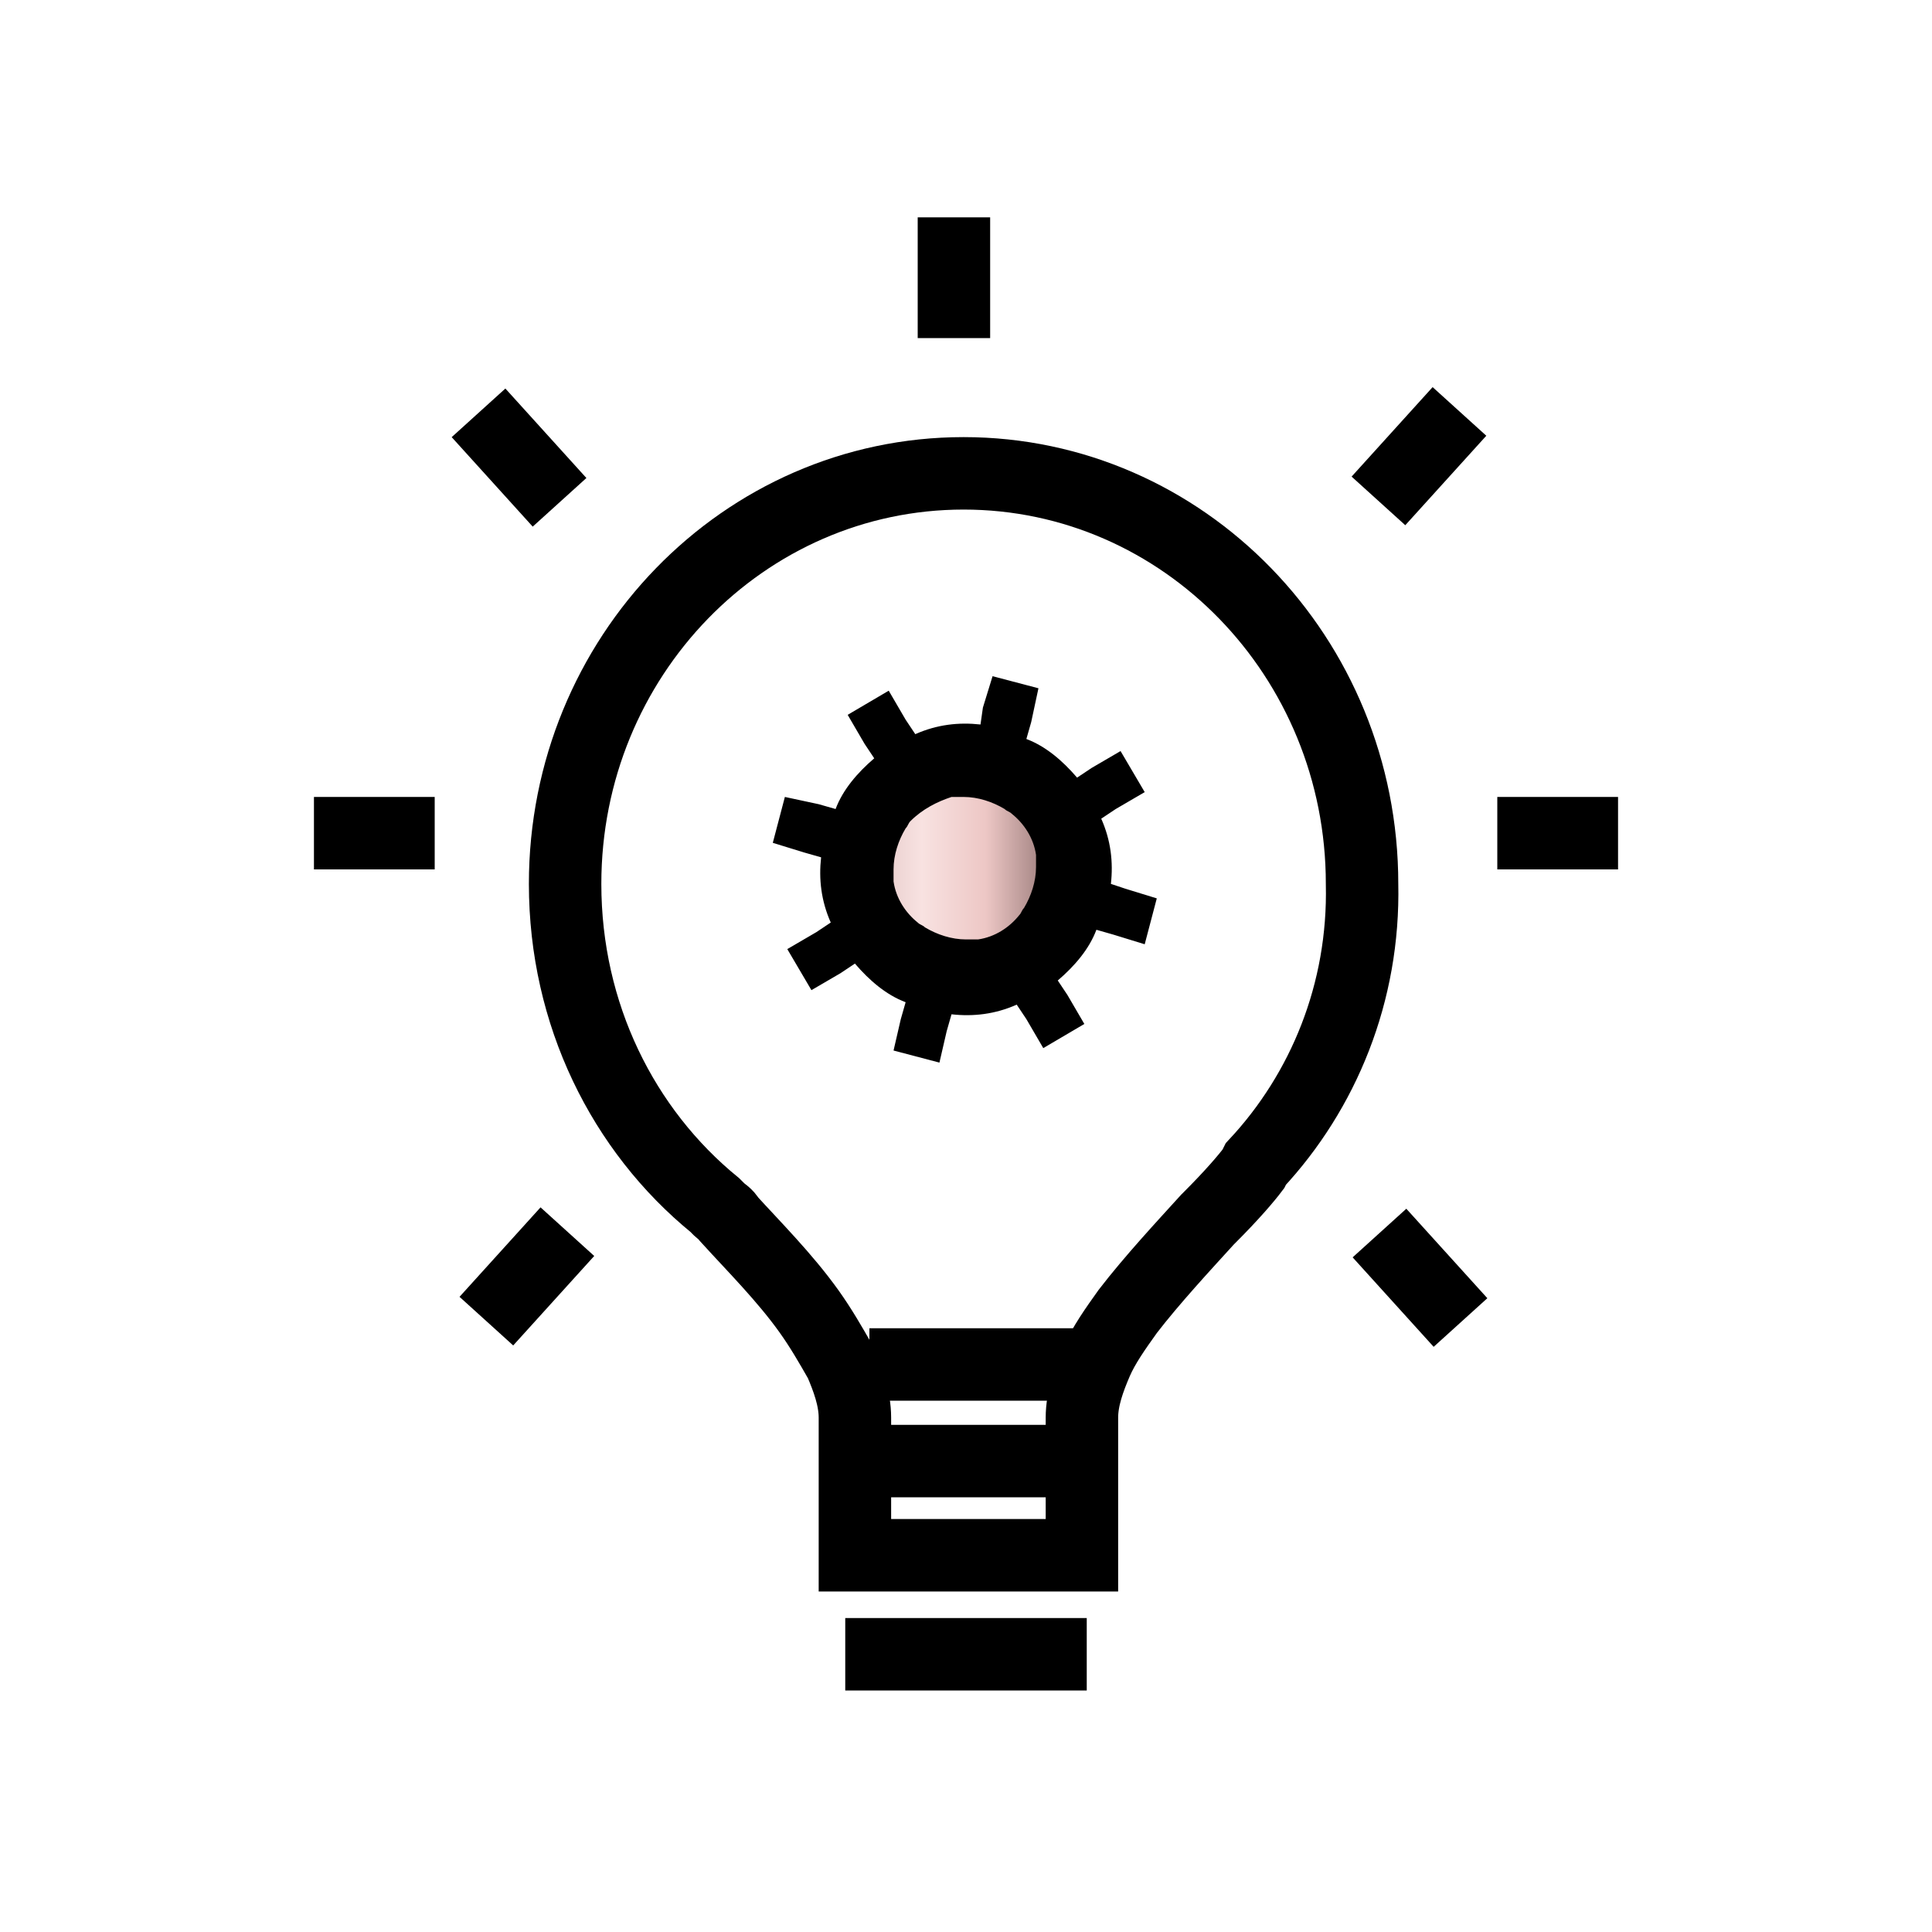
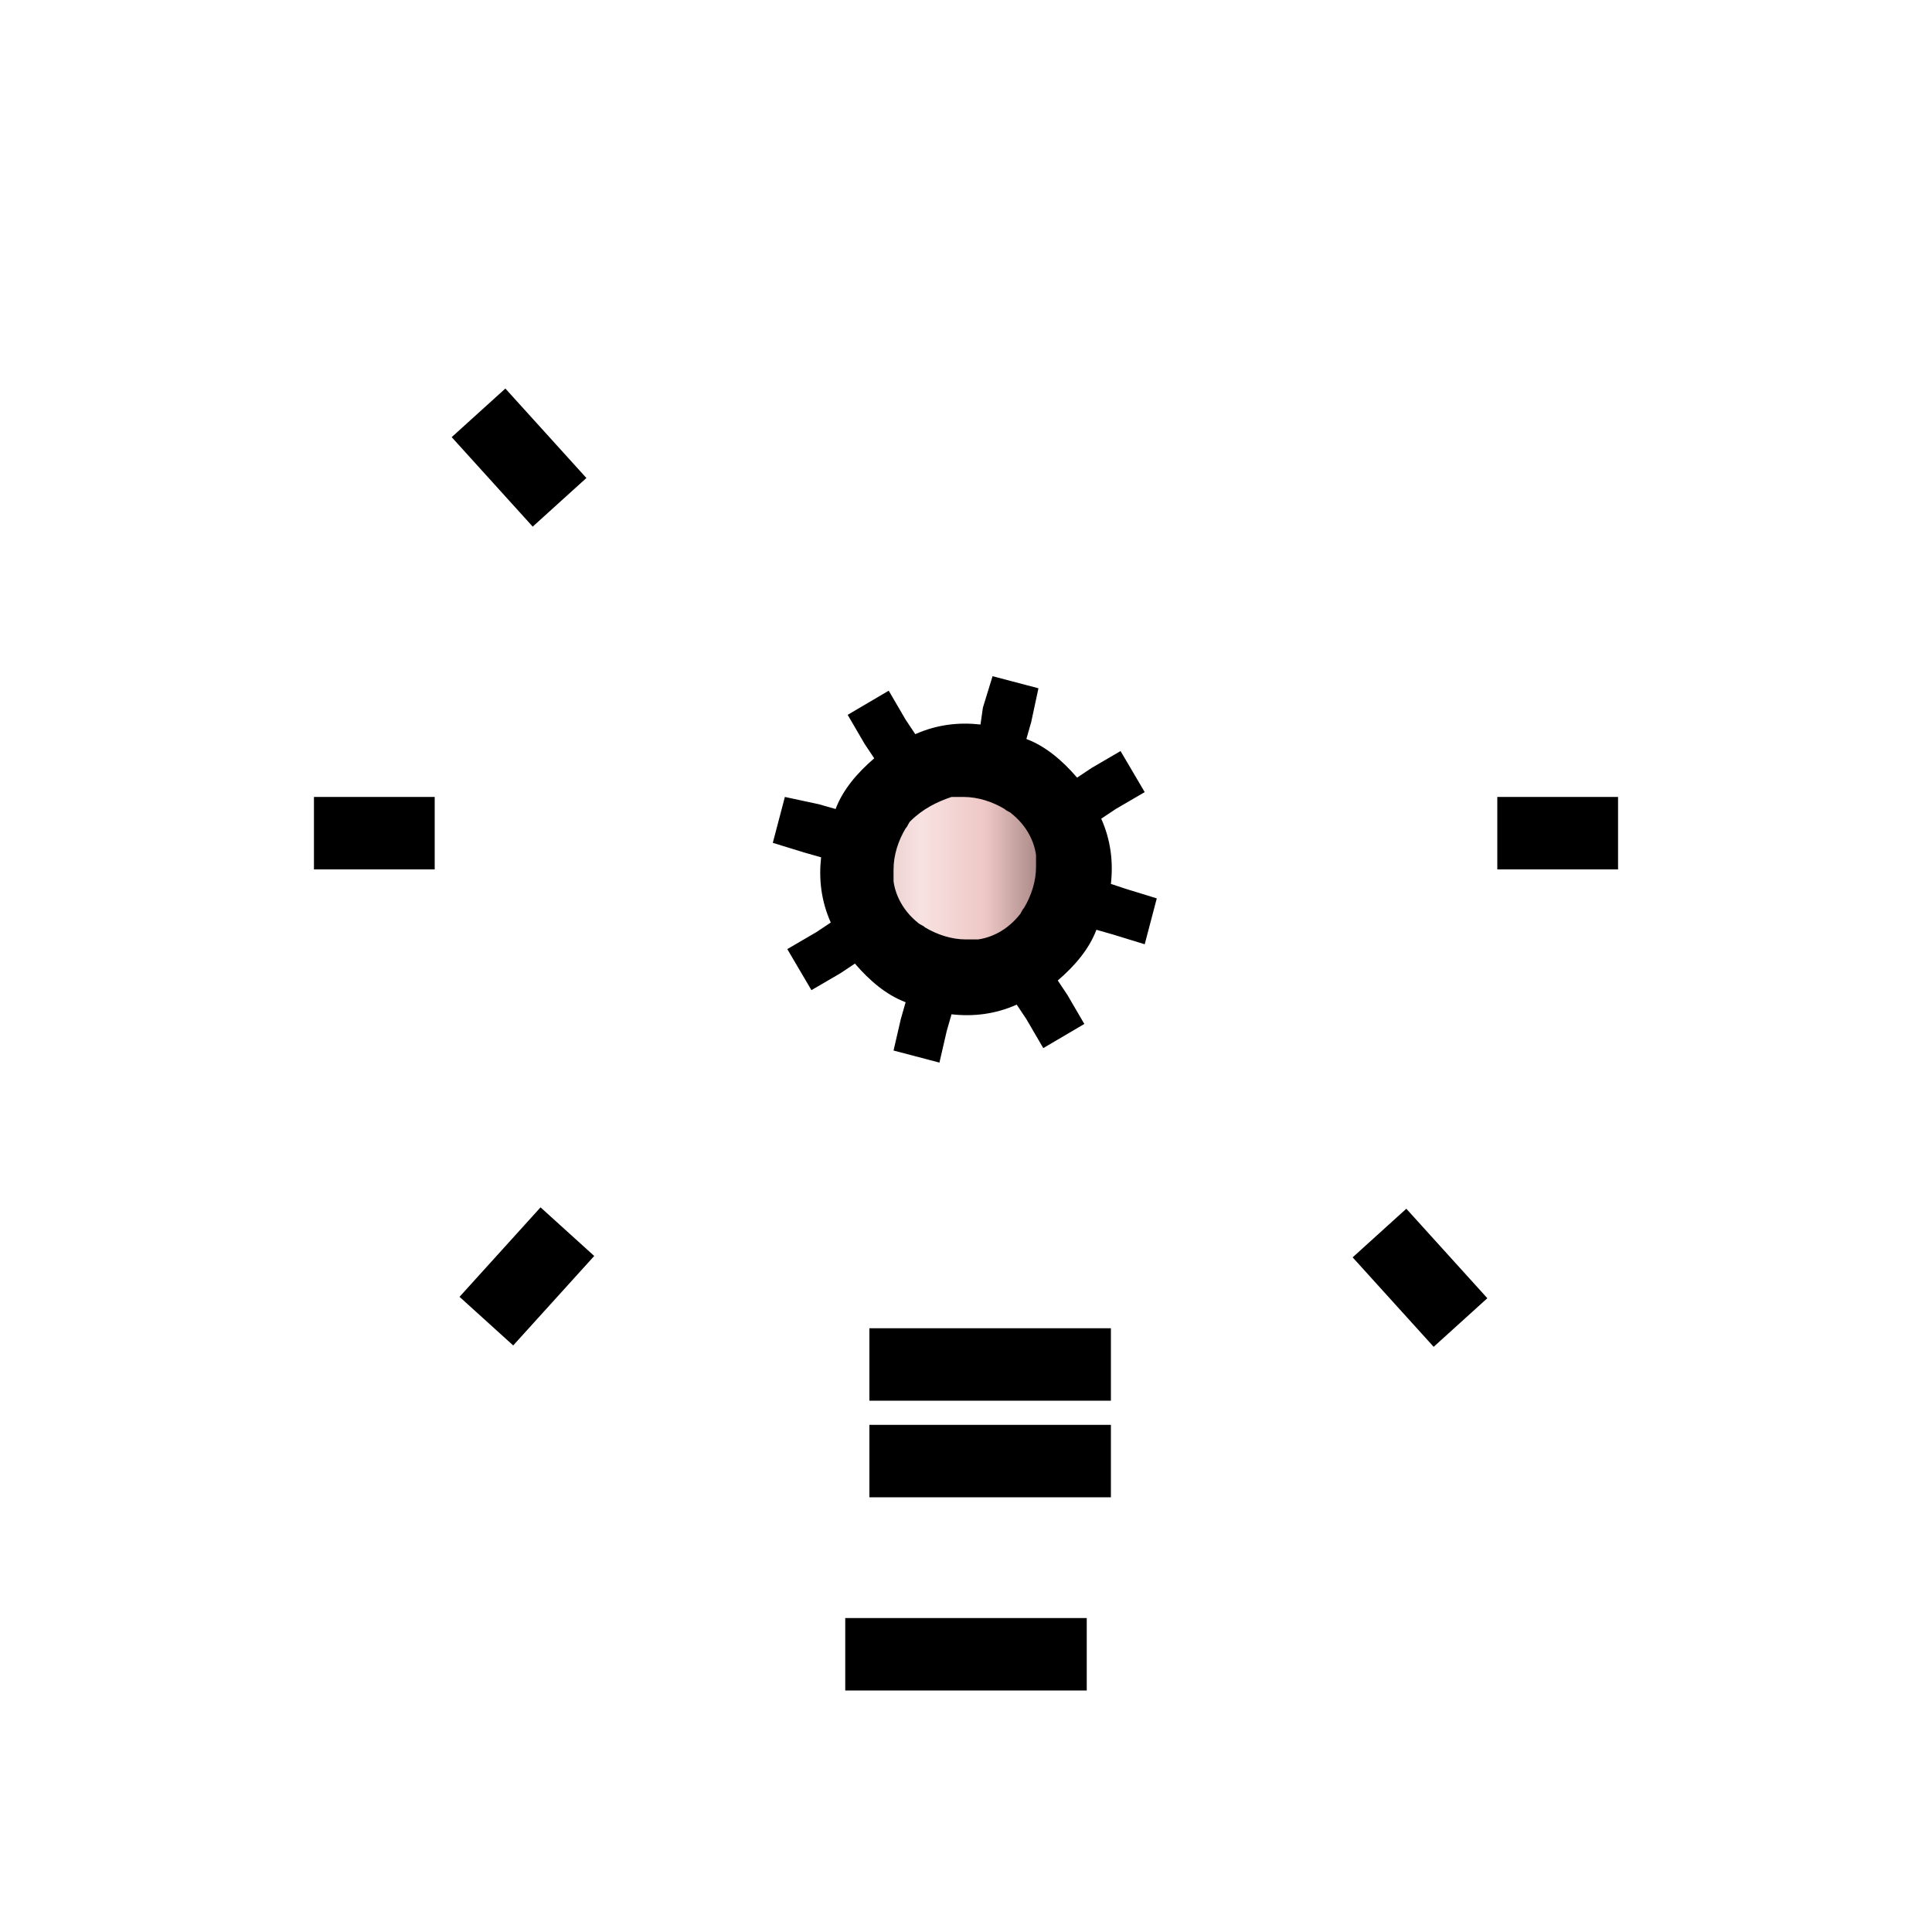
<svg xmlns="http://www.w3.org/2000/svg" version="1.1" id="圖層_1" x="0px" y="0px" viewBox="0 0 80 80" enable-background="new 0 0 80 80" xml:space="preserve">
  <linearGradient id="SVGID_1_" gradientUnits="userSpaceOnUse" x1="35" y1="45.5" x2="44" y2="45.5" gradientTransform="matrix(1 0 0 -1 0 82)">
    <stop offset="0" style="stop-color:#DABCBB" />
    <stop offset="0.353" style="stop-color:#F8E2E1" />
    <stop offset="0.647" style="stop-color:#EDC7C5" />
    <stop offset="1" style="stop-color:#8A6C6B" />
  </linearGradient>
  <circle fill="url(#SVGID_1_)" cx="39.5" cy="36.5" r="4.5" />
-   <path fill="none" stroke="#000000" stroke-width="3" d="M52,48.2L52,48.2l-0.1,0.2c-0.3,0.4-0.9,1.1-1.8,2L50,50.5l0,0  c-1,1.1-2.3,2.5-3.3,3.8c-0.5,0.7-1,1.4-1.3,2.1c-0.3,0.7-0.6,1.5-0.6,2.3v5.7h0h-0.1h-0.1h-0.1h-0.1h-0.1h-0.1h-0.1h-0.1h-0.1h-0.1  h-0.1h-0.1H44H44h-0.1h-0.1h0h0h0h0h0h0h0h0h0h0h0h0h0h0h0h0h0h0h0h0h0h0h0h0h0h0h0h0h0h0h0h0h0h0h0h0h0h0h0h0h0h0h0h0h0h0h0h0h0h0  h0h0h0h0h0h0h0h0h0h0h0h0h0h0h0h0h0h0h0h0h0h0h0h0h0h0h0h0h0h0h0h0h0h0h0h0h0h0h0h0h0h0h0h0h0h0h0h0h0h0h0h0h0h0h0h0h0h0h0h0h0h0h0  h0h0h0h0h0h0h0h0h0h0h0h0h0h0h0h0h0h0h0h0h0h0h0h0h0h0h0h0h0h0h0h0h0h0h0h0h0h0h0h0h0h0h0h0h0h0h0h0h0h0h0h0h0h0h0h0h0h0h0h0h0h0h0  h0h0h0h0h0h0h0h0h0h0h0h0h0h0h0h0h0h0h0h0h0h0h0h0h0h0h0h0h0h0h0h0h0h0h0h0h0h0h0h0h0h0h0h0h0h0h0h0h0h0h0h0h0h0h0h0h0h0h0h0h0h0h0  h0h0h0h0h0h0h0h0h0h0h0h0h0h0h0h0h0h0h0h0h0h0h0h0h0h0h0h0h0h0h0h0h0h0h0h0h0h0h0h0h0h0h0h0h0h0h0h0h0h0h0h0h0h0h0h0h0h0h0h0h0h0h0  h0h0h0h0h0h0h0h0h0h0h0h0h0h0h0h0h0h0h0h0h0h0h0h0h0h0h0h0h0h0h0h0h0h0h0h0h0h0h0h0h0h0h0h0h0h0h0h0h0h0h0h0h0h0h0h0h0h0h0h0h0h0h0  h0h0h0h0h0h0h0h0h0h0h0h0h0h0h0h0h0h0h0h0h0h0h0h0h0h0h0h0h0h0h0h0h0h0h0h0h0h0h0h0h0h0h0h0h0h0h0h0h0h0h0h0h0h0h0h0h0h0h0h0h0h0h0  h0h0h0h0h0h0h0h0h0h0h0H36h-0.1h-0.1h-0.1h-0.1h-0.1h-0.1h0v-5.7c0-0.8-0.3-1.6-0.6-2.3c-0.4-0.7-0.8-1.4-1.3-2.1  c-1-1.4-2.3-2.7-3.3-3.8l0,0l0,0l0,0l0,0c-0.1-0.2-0.3-0.3-0.4-0.4l-0.1-0.1l-0.1-0.1c-3.8-3.1-6.2-7.9-6.2-13.3  c0-9.4,7.4-17,16.5-17s16.5,7.6,16.5,17C56.5,41.1,54.8,45.2,52,48.2z" />
  <path fill-rule="evenodd" clip-rule="evenodd" d="M43,28.5L41.1,28l-0.4,1.3L40.6,30c-0.9-0.1-1.8,0-2.7,0.4l-0.4-0.6l-0.7-1.2  l-1.7,1l0.7,1.2l0.4,0.6c-0.7,0.6-1.3,1.3-1.6,2.1l-0.7-0.2L32.5,33L32,34.9l1.3,0.4l0.7,0.2c-0.1,0.9,0,1.8,0.4,2.7l-0.6,0.4  l-1.2,0.7l1,1.7l1.2-0.7l0.6-0.4c0.6,0.7,1.3,1.3,2.1,1.6l-0.2,0.7L37,43.5l1.9,0.5l0.3-1.3l0.2-0.7c0.9,0.1,1.8,0,2.7-0.4l0.4,0.6  l0.7,1.2l1.7-1l-0.7-1.2l-0.4-0.6c0.7-0.6,1.3-1.3,1.6-2.1l0.7,0.2l1.3,0.4l0.5-1.9l-1.3-0.4L46,36.6c0.1-0.9,0-1.8-0.4-2.7l0.6-0.4  l1.2-0.7l-1-1.7l-1.2,0.7l-0.6,0.4c-0.6-0.7-1.3-1.3-2.1-1.6l0.2-0.7L43,28.5z M39.4,33c0.1,0,0.2,0,0.3,0l0,0c0.1,0,0.2,0,0.2,0  c0.6,0,1.2,0.2,1.7,0.5l0,0c0.1,0.1,0.2,0.1,0.3,0.2l0,0c0.5,0.4,0.9,1,1,1.7l0,0c0,0.1,0,0.2,0,0.3l0,0c0,0.1,0,0.2,0,0.2  c0,0.6-0.2,1.2-0.5,1.7l0,0c-0.1,0.1-0.1,0.2-0.2,0.3l0,0c-0.4,0.5-1,0.9-1.7,1l0,0c-0.1,0-0.2,0-0.3,0l0,0c-0.1,0-0.2,0-0.2,0  c-0.6,0-1.2-0.2-1.7-0.5l0,0c-0.1-0.1-0.2-0.1-0.3-0.2l0,0c-0.5-0.4-0.9-1-1-1.7l0,0c0-0.1,0-0.2,0-0.3l0,0c0-0.1,0-0.2,0-0.2  c0-0.6,0.2-1.2,0.5-1.7l0,0c0.1-0.1,0.1-0.2,0.2-0.3l0,0C38.2,33.5,38.8,33.2,39.4,33L39.4,33z" />
  <rect x="36" y="59" width="10" height="3" />
  <rect x="36" y="55" width="10" height="3" />
  <rect x="35" y="67" width="10" height="3" />
-   <rect x="38" y="9" width="3" height="5" />
  <rect x="13" y="33" width="5" height="3" />
  <rect x="62" y="33" width="5" height="3" />
  <rect x="20" y="16.4" transform="matrix(0.741 -0.671 0.671 0.741 -7.121 19.369)" width="3" height="5" />
  <rect x="19.3" y="51.4" transform="matrix(0.671 -0.741 0.741 0.671 -32.01 33.511)" width="5" height="3" />
-   <rect x="56.3" y="17.4" transform="matrix(0.671 -0.741 0.741 0.671 5.296 49.778)" width="5" height="3" />
  <rect x="57.3" y="50.4" transform="matrix(0.741 -0.671 0.671 0.741 -20.268 53.166)" width="3" height="5" />
</svg>